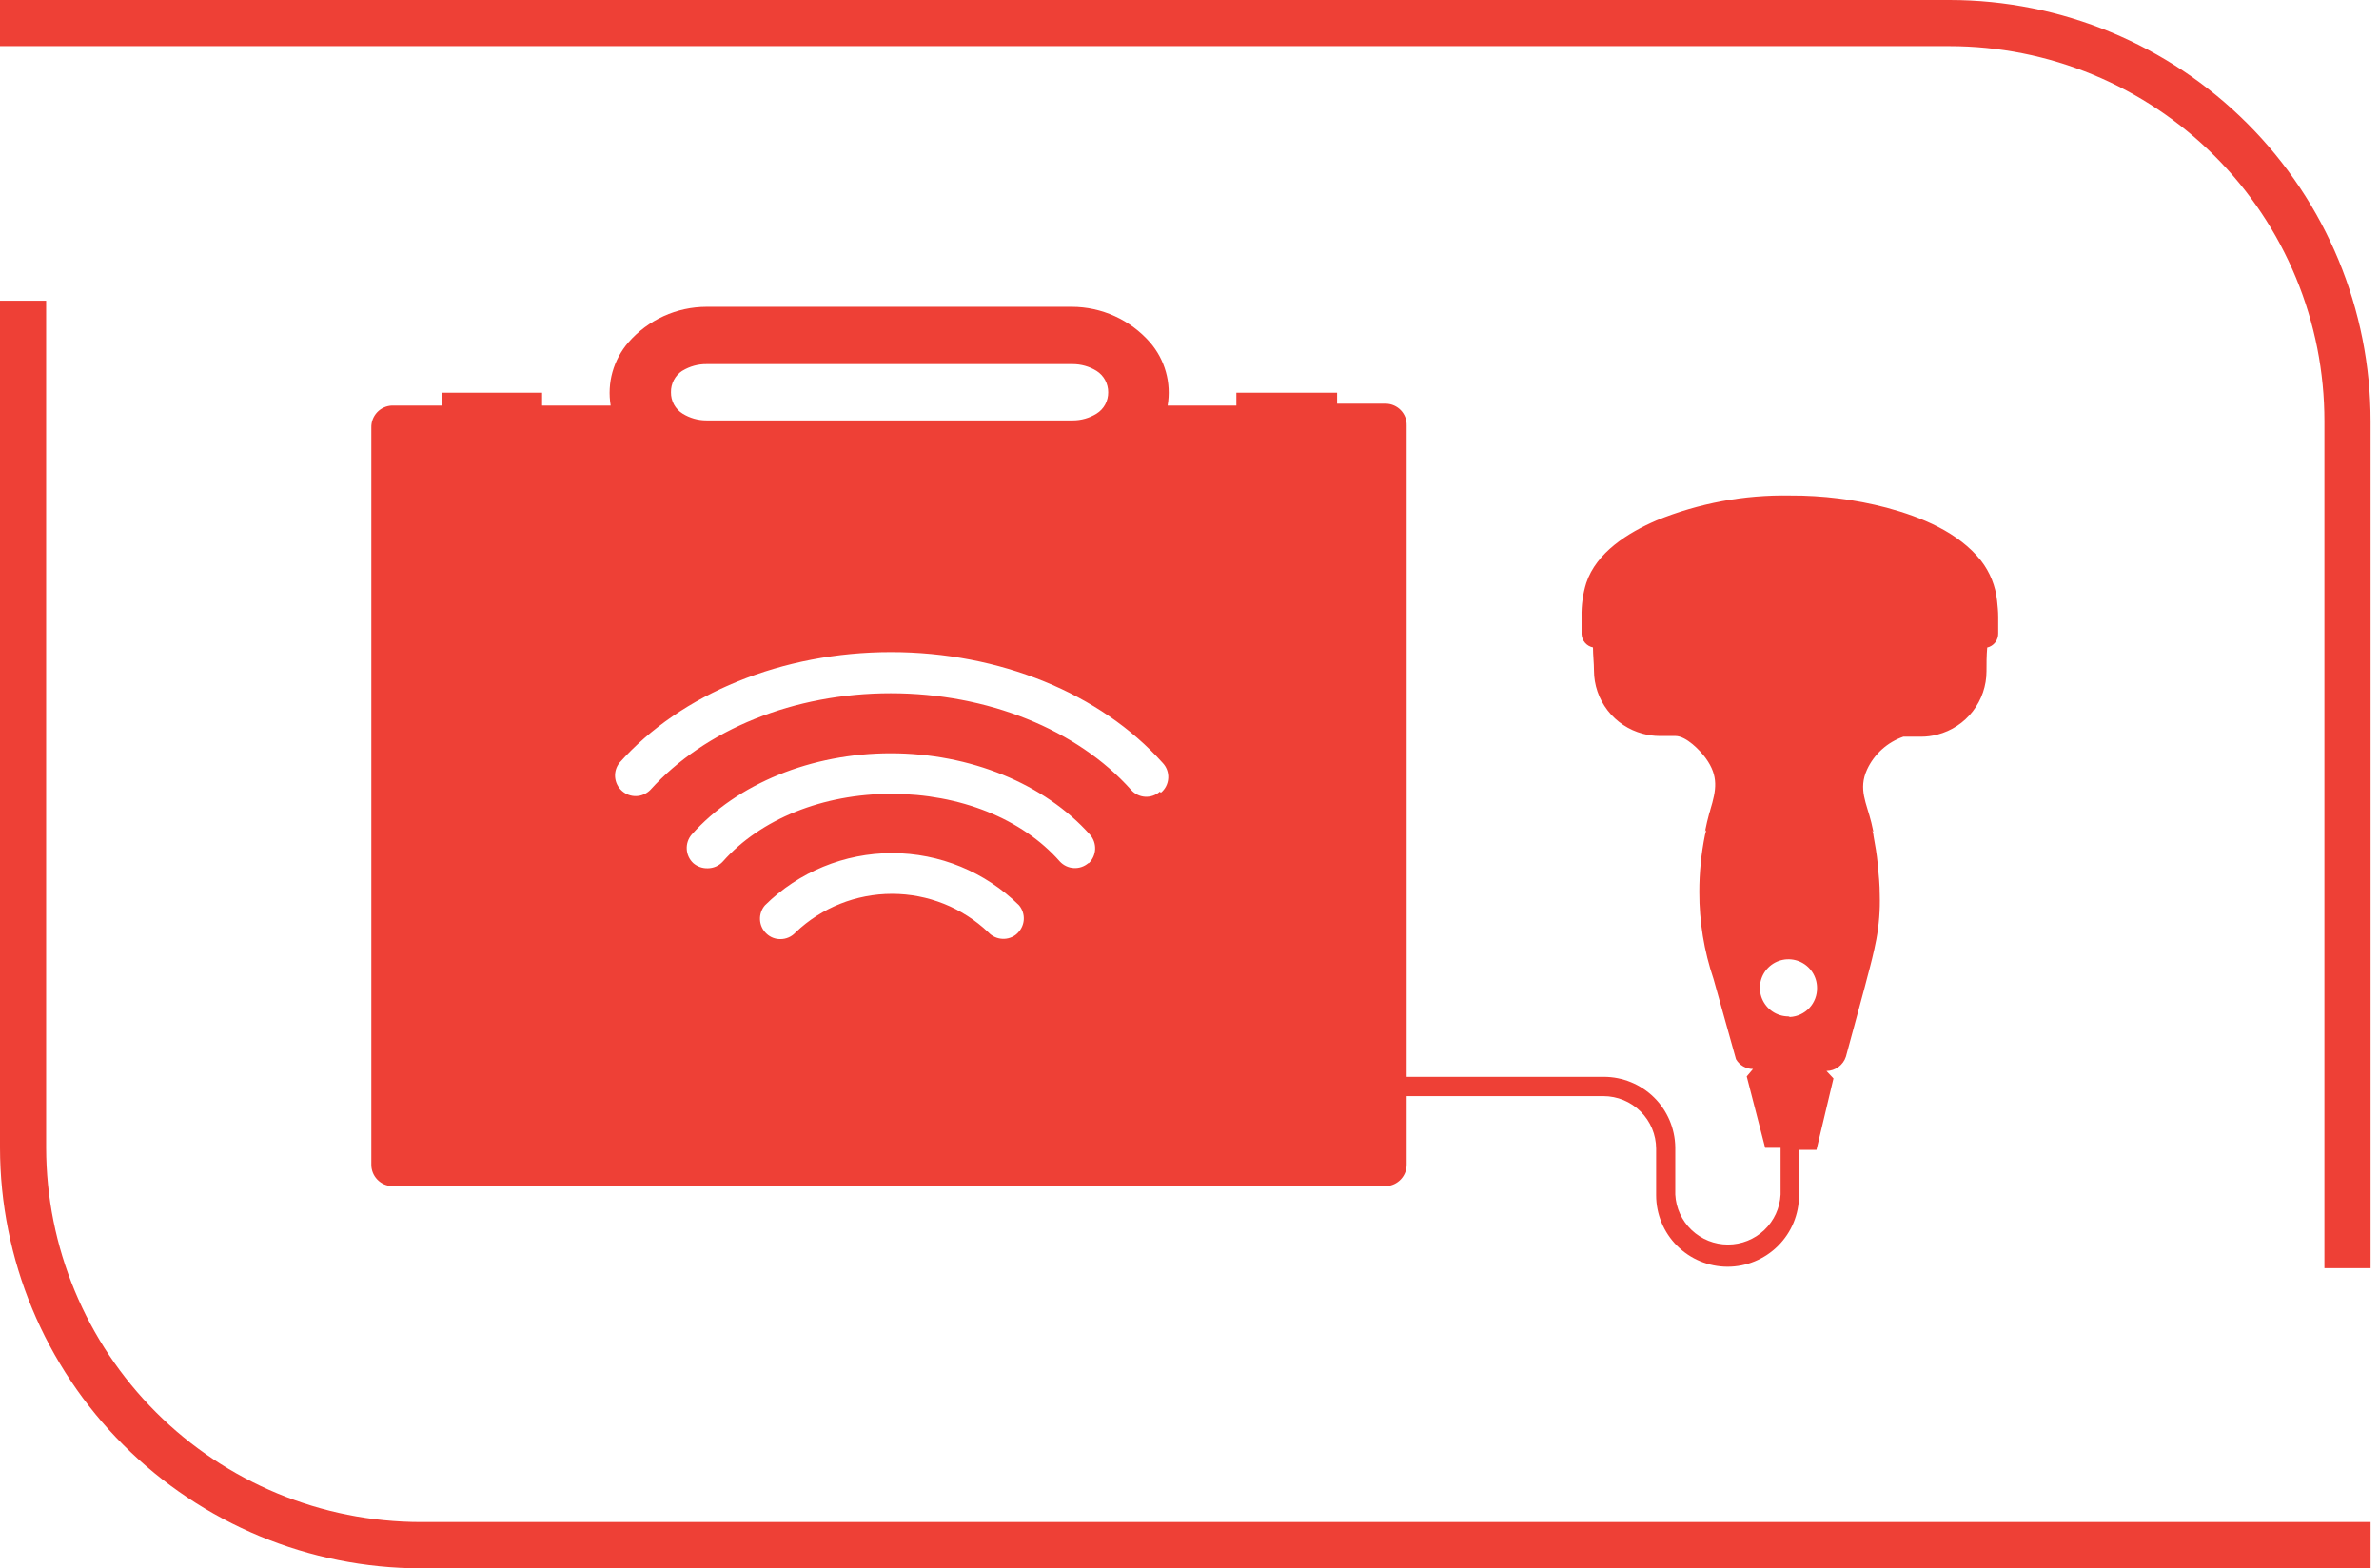
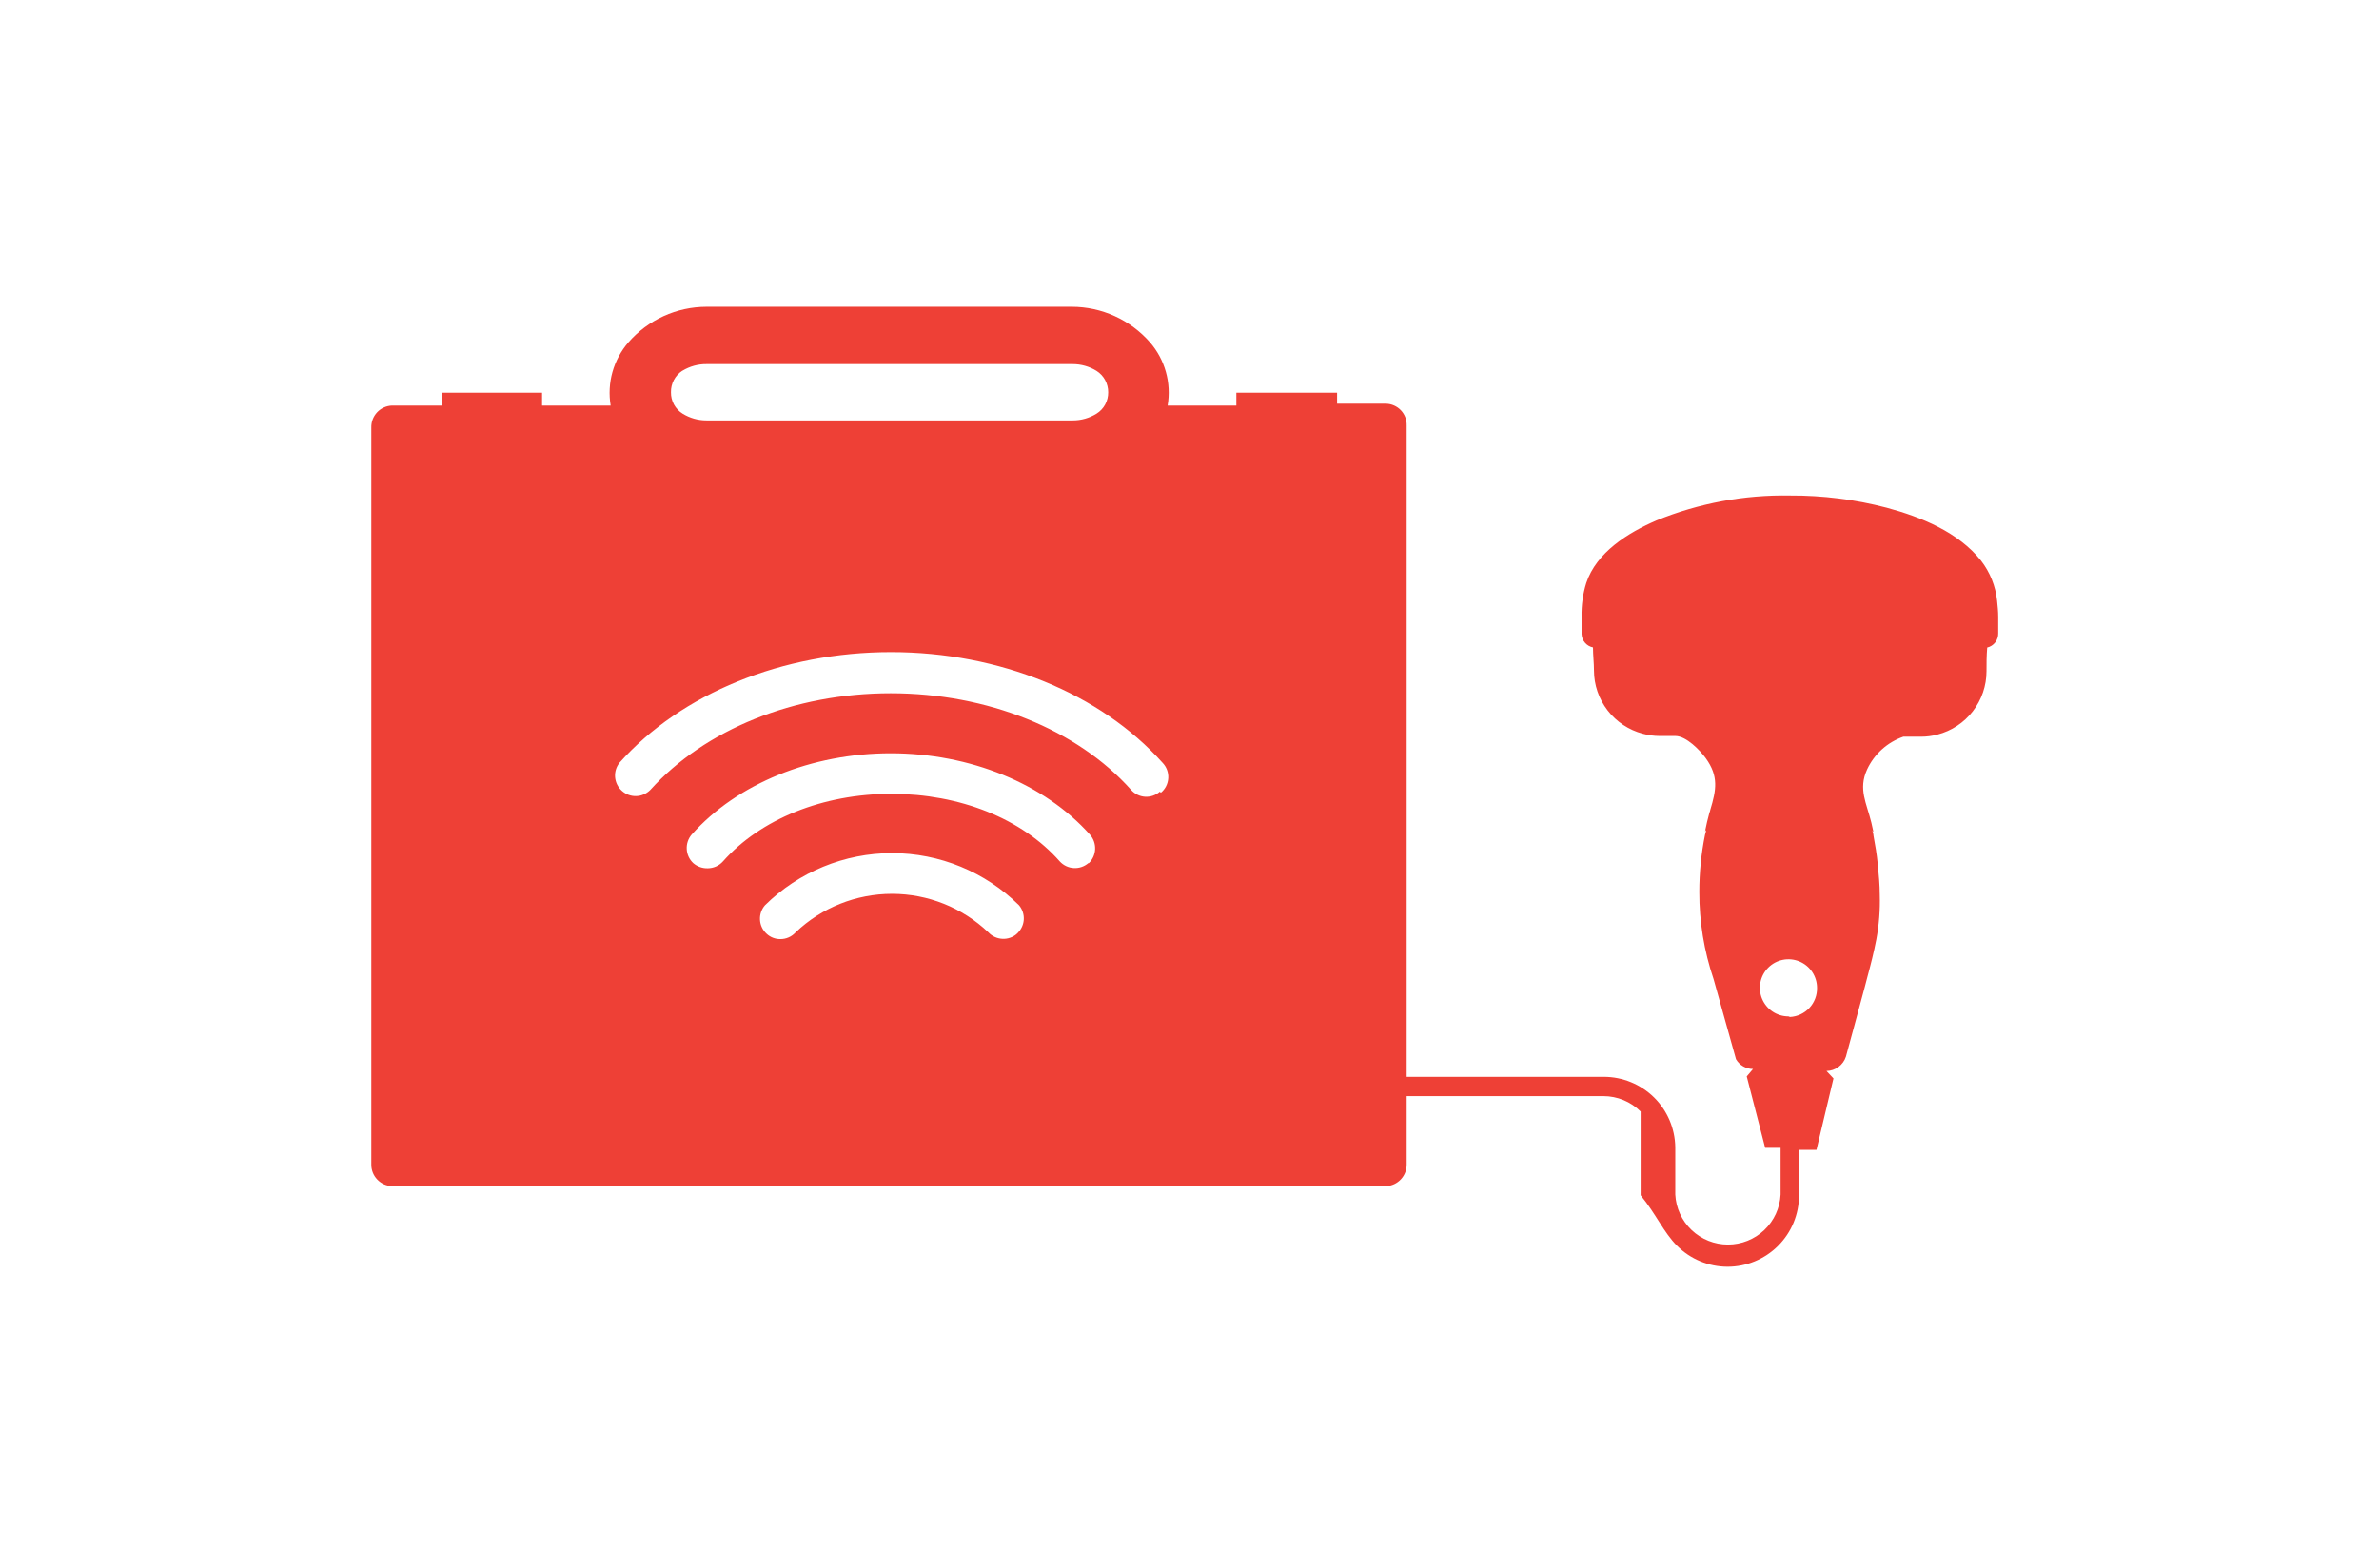
<svg xmlns="http://www.w3.org/2000/svg" width="91" height="60" viewBox="0 0 91 60" fill="none">
-   <path d="M76.391 22.981C76.333 22.424 76.121 21.894 75.778 21.45C74.909 20.357 73.483 19.778 72.166 19.423C70.96 19.108 69.718 18.951 68.471 18.958C66.723 18.926 64.986 19.25 63.366 19.909C62.273 20.379 61.065 21.133 60.677 22.303C60.547 22.72 60.487 23.156 60.497 23.593C60.497 23.817 60.497 24.036 60.497 24.26C60.503 24.381 60.549 24.497 60.629 24.589C60.708 24.681 60.815 24.744 60.934 24.768C60.934 25.069 60.972 25.369 60.972 25.653C60.973 26.205 61.157 26.741 61.494 27.178C61.831 27.615 62.303 27.928 62.836 28.069C63.044 28.126 63.26 28.156 63.476 28.157H64.088C64.498 28.157 65.028 28.703 65.246 29.004C65.749 29.698 65.651 30.223 65.421 30.982C65.415 31.02 65.404 31.057 65.388 31.091C65.323 31.327 65.268 31.562 65.219 31.808C65.237 31.79 65.251 31.77 65.263 31.747C65.263 31.813 65.23 31.873 65.219 31.939C65.073 32.658 65 33.391 65.001 34.125C64.998 35.259 65.183 36.385 65.547 37.459C65.853 38.552 66.225 39.891 66.405 40.525C66.472 40.638 66.567 40.732 66.681 40.797C66.795 40.862 66.924 40.897 67.055 40.897L66.815 41.181L67.52 43.913H68.11V45.701C68.084 46.217 67.859 46.703 67.485 47.059C67.11 47.414 66.613 47.613 66.096 47.613C65.58 47.613 65.083 47.414 64.708 47.059C64.333 46.703 64.109 46.217 64.082 45.701V43.892C64.072 43.174 63.78 42.488 63.269 41.984C62.757 41.48 62.068 41.197 61.35 41.197H53.807V16.275C53.81 16.168 53.792 16.063 53.754 15.963C53.716 15.864 53.659 15.773 53.586 15.696C53.513 15.619 53.425 15.557 53.328 15.514C53.231 15.47 53.127 15.447 53.02 15.444H51.145V15.023H47.292V15.515H44.663C44.737 15.086 44.714 14.647 44.597 14.228C44.48 13.809 44.271 13.422 43.986 13.094C43.613 12.669 43.154 12.328 42.64 12.095C42.125 11.861 41.567 11.739 41.002 11.738H27.026C26.46 11.739 25.9 11.86 25.384 12.095C24.869 12.33 24.409 12.672 24.037 13.099C23.753 13.427 23.546 13.814 23.428 14.232C23.311 14.649 23.288 15.087 23.359 15.515H20.736V15.023H16.91V15.515H15.002C14.895 15.518 14.789 15.542 14.69 15.586C14.592 15.63 14.503 15.692 14.429 15.77C14.355 15.849 14.297 15.941 14.258 16.041C14.22 16.142 14.201 16.249 14.204 16.357V44.537C14.201 44.644 14.22 44.752 14.258 44.852C14.297 44.953 14.355 45.045 14.429 45.123C14.503 45.201 14.592 45.264 14.69 45.308C14.789 45.351 14.895 45.376 15.002 45.378H53.026C53.24 45.367 53.441 45.273 53.587 45.116C53.733 44.959 53.812 44.751 53.807 44.537V41.935H61.333C61.867 41.935 62.379 42.147 62.757 42.524C63.135 42.901 63.349 43.412 63.35 43.946V45.728C63.35 46.453 63.638 47.148 64.15 47.66C64.663 48.173 65.358 48.461 66.083 48.461C66.807 48.461 67.502 48.173 68.015 47.66C68.528 47.148 68.815 46.453 68.815 45.728V43.99H69.482L70.133 41.257L69.865 40.973C70.03 40.971 70.191 40.917 70.324 40.819C70.457 40.721 70.557 40.584 70.608 40.427C70.778 39.793 71.073 38.727 71.324 37.781L71.428 37.382C71.554 36.918 71.679 36.426 71.772 35.939C71.876 35.379 71.92 34.809 71.903 34.24C71.903 33.846 71.865 33.453 71.827 33.065C71.789 32.676 71.734 32.349 71.663 31.971C71.663 31.9 71.63 31.835 71.619 31.769C71.63 31.793 71.645 31.815 71.663 31.835L71.581 31.469C71.401 30.725 71.073 30.195 71.417 29.441C71.552 29.149 71.745 28.887 71.983 28.671C72.222 28.455 72.501 28.29 72.805 28.184H73.483C73.695 28.185 73.906 28.157 74.112 28.102C74.648 27.963 75.123 27.65 75.462 27.211C75.801 26.773 75.986 26.235 75.986 25.681C75.986 25.391 75.986 25.085 76.013 24.773C76.136 24.745 76.244 24.674 76.321 24.575C76.398 24.475 76.438 24.352 76.434 24.227C76.434 24.019 76.434 23.806 76.434 23.598C76.434 23.391 76.412 23.183 76.391 22.981ZM26.108 14.181C26.385 14.014 26.703 13.926 27.026 13.93H41.034C41.355 13.93 41.669 14.019 41.942 14.187C42.08 14.274 42.194 14.395 42.272 14.539C42.35 14.682 42.391 14.843 42.39 15.007C42.392 15.17 42.353 15.332 42.274 15.476C42.196 15.62 42.081 15.74 41.942 15.826C41.669 15.995 41.355 16.084 41.034 16.083H27.026C26.704 16.084 26.388 15.995 26.114 15.826C25.974 15.74 25.86 15.62 25.781 15.476C25.703 15.332 25.663 15.17 25.666 15.007C25.662 14.843 25.701 14.682 25.777 14.537C25.854 14.393 25.966 14.27 26.103 14.181H26.108ZM38.897 35.726C38.743 35.86 38.543 35.929 38.339 35.917C38.135 35.906 37.943 35.816 37.804 35.666C36.81 34.722 35.491 34.196 34.121 34.196C32.75 34.196 31.431 34.722 30.437 35.666C30.363 35.749 30.272 35.816 30.17 35.861C30.068 35.906 29.958 35.929 29.847 35.928C29.654 35.929 29.468 35.857 29.327 35.726C29.175 35.589 29.083 35.398 29.071 35.193C29.059 34.989 29.127 34.788 29.262 34.633C30.556 33.355 32.302 32.638 34.121 32.638C35.94 32.638 37.685 33.355 38.979 34.633C39.111 34.79 39.176 34.993 39.16 35.198C39.143 35.402 39.047 35.592 38.892 35.726H38.897ZM41.63 33.021C41.475 33.154 41.274 33.222 41.07 33.209C40.866 33.197 40.675 33.106 40.537 32.955C39.094 31.316 36.711 30.37 34.093 30.37C31.475 30.37 29.092 31.337 27.655 32.955C27.581 33.038 27.49 33.105 27.388 33.15C27.286 33.195 27.176 33.218 27.065 33.218C26.864 33.222 26.669 33.152 26.518 33.021C26.369 32.881 26.28 32.69 26.269 32.486C26.258 32.283 26.325 32.083 26.458 31.928C28.191 29.982 31.038 28.818 34.071 28.818C37.105 28.818 39.952 29.982 41.69 31.928C41.825 32.08 41.897 32.278 41.89 32.482C41.883 32.685 41.798 32.879 41.652 33.021H41.63ZM44.363 30.288C44.209 30.424 44.008 30.493 43.803 30.481C43.598 30.469 43.406 30.376 43.27 30.223C41.204 27.905 37.766 26.522 34.071 26.522C30.377 26.522 26.966 27.905 24.873 30.223C24.731 30.366 24.54 30.449 24.339 30.456C24.137 30.462 23.941 30.391 23.791 30.257C23.64 30.124 23.547 29.937 23.529 29.736C23.512 29.536 23.572 29.336 23.698 29.179C26.059 26.528 29.934 24.948 34.082 24.948C38.231 24.948 42.095 26.528 44.467 29.179C44.542 29.256 44.601 29.348 44.639 29.449C44.677 29.55 44.694 29.658 44.688 29.766C44.682 29.873 44.655 29.979 44.606 30.076C44.558 30.172 44.49 30.257 44.407 30.326L44.363 30.288ZM68.411 38.885C68.195 38.885 67.984 38.821 67.804 38.701C67.624 38.581 67.484 38.41 67.401 38.211C67.318 38.011 67.297 37.791 67.339 37.579C67.381 37.367 67.485 37.172 67.638 37.019C67.791 36.866 67.986 36.762 68.198 36.72C68.41 36.678 68.629 36.7 68.829 36.782C69.029 36.865 69.2 37.005 69.32 37.185C69.44 37.365 69.504 37.576 69.504 37.792C69.51 38.076 69.406 38.351 69.213 38.559C69.02 38.767 68.754 38.892 68.471 38.907L68.411 38.885Z" fill="#EE4036" />
-   <path d="M0 0H74.576C78.849 0.003 82.945 1.702 85.964 4.725C88.984 7.747 90.679 11.845 90.678 16.118V48.517H88.912V16.118C88.914 14.234 88.544 12.368 87.824 10.627C87.105 8.886 86.049 7.304 84.718 5.972C83.386 4.639 81.806 3.581 80.066 2.86C78.325 2.138 76.46 1.766 74.576 1.765H0V0ZM90.678 60H16.096C11.828 59.996 7.737 58.298 4.719 55.281C1.702 52.263 0.004 48.172 0 43.904V11.505H1.765V43.904C1.77 47.703 3.281 51.345 5.968 54.031C8.654 56.716 12.297 58.226 16.096 58.229H90.678V60Z" fill="#EE4036" />
+   <path d="M76.391 22.981C76.333 22.424 76.121 21.894 75.778 21.45C74.909 20.357 73.483 19.778 72.166 19.423C70.96 19.108 69.718 18.951 68.471 18.958C66.723 18.926 64.986 19.25 63.366 19.909C62.273 20.379 61.065 21.133 60.677 22.303C60.547 22.72 60.487 23.156 60.497 23.593C60.497 23.817 60.497 24.036 60.497 24.26C60.503 24.381 60.549 24.497 60.629 24.589C60.708 24.681 60.815 24.744 60.934 24.768C60.934 25.069 60.972 25.369 60.972 25.653C60.973 26.205 61.157 26.741 61.494 27.178C61.831 27.615 62.303 27.928 62.836 28.069C63.044 28.126 63.26 28.156 63.476 28.157H64.088C64.498 28.157 65.028 28.703 65.246 29.004C65.749 29.698 65.651 30.223 65.421 30.982C65.415 31.02 65.404 31.057 65.388 31.091C65.323 31.327 65.268 31.562 65.219 31.808C65.237 31.79 65.251 31.77 65.263 31.747C65.263 31.813 65.23 31.873 65.219 31.939C65.073 32.658 65 33.391 65.001 34.125C64.998 35.259 65.183 36.385 65.547 37.459C65.853 38.552 66.225 39.891 66.405 40.525C66.472 40.638 66.567 40.732 66.681 40.797C66.795 40.862 66.924 40.897 67.055 40.897L66.815 41.181L67.52 43.913H68.11V45.701C68.084 46.217 67.859 46.703 67.485 47.059C67.11 47.414 66.613 47.613 66.096 47.613C65.58 47.613 65.083 47.414 64.708 47.059C64.333 46.703 64.109 46.217 64.082 45.701V43.892C64.072 43.174 63.78 42.488 63.269 41.984C62.757 41.48 62.068 41.197 61.35 41.197H53.807V16.275C53.81 16.168 53.792 16.063 53.754 15.963C53.716 15.864 53.659 15.773 53.586 15.696C53.513 15.619 53.425 15.557 53.328 15.514C53.231 15.47 53.127 15.447 53.02 15.444H51.145V15.023H47.292V15.515H44.663C44.737 15.086 44.714 14.647 44.597 14.228C44.48 13.809 44.271 13.422 43.986 13.094C43.613 12.669 43.154 12.328 42.64 12.095C42.125 11.861 41.567 11.739 41.002 11.738H27.026C26.46 11.739 25.9 11.86 25.384 12.095C24.869 12.33 24.409 12.672 24.037 13.099C23.753 13.427 23.546 13.814 23.428 14.232C23.311 14.649 23.288 15.087 23.359 15.515H20.736V15.023H16.91V15.515H15.002C14.895 15.518 14.789 15.542 14.69 15.586C14.592 15.63 14.503 15.692 14.429 15.77C14.355 15.849 14.297 15.941 14.258 16.041C14.22 16.142 14.201 16.249 14.204 16.357V44.537C14.201 44.644 14.22 44.752 14.258 44.852C14.297 44.953 14.355 45.045 14.429 45.123C14.503 45.201 14.592 45.264 14.69 45.308C14.789 45.351 14.895 45.376 15.002 45.378H53.026C53.24 45.367 53.441 45.273 53.587 45.116C53.733 44.959 53.812 44.751 53.807 44.537V41.935H61.333C61.867 41.935 62.379 42.147 62.757 42.524V45.728C63.35 46.453 63.638 47.148 64.15 47.66C64.663 48.173 65.358 48.461 66.083 48.461C66.807 48.461 67.502 48.173 68.015 47.66C68.528 47.148 68.815 46.453 68.815 45.728V43.99H69.482L70.133 41.257L69.865 40.973C70.03 40.971 70.191 40.917 70.324 40.819C70.457 40.721 70.557 40.584 70.608 40.427C70.778 39.793 71.073 38.727 71.324 37.781L71.428 37.382C71.554 36.918 71.679 36.426 71.772 35.939C71.876 35.379 71.92 34.809 71.903 34.24C71.903 33.846 71.865 33.453 71.827 33.065C71.789 32.676 71.734 32.349 71.663 31.971C71.663 31.9 71.63 31.835 71.619 31.769C71.63 31.793 71.645 31.815 71.663 31.835L71.581 31.469C71.401 30.725 71.073 30.195 71.417 29.441C71.552 29.149 71.745 28.887 71.983 28.671C72.222 28.455 72.501 28.29 72.805 28.184H73.483C73.695 28.185 73.906 28.157 74.112 28.102C74.648 27.963 75.123 27.65 75.462 27.211C75.801 26.773 75.986 26.235 75.986 25.681C75.986 25.391 75.986 25.085 76.013 24.773C76.136 24.745 76.244 24.674 76.321 24.575C76.398 24.475 76.438 24.352 76.434 24.227C76.434 24.019 76.434 23.806 76.434 23.598C76.434 23.391 76.412 23.183 76.391 22.981ZM26.108 14.181C26.385 14.014 26.703 13.926 27.026 13.93H41.034C41.355 13.93 41.669 14.019 41.942 14.187C42.08 14.274 42.194 14.395 42.272 14.539C42.35 14.682 42.391 14.843 42.39 15.007C42.392 15.17 42.353 15.332 42.274 15.476C42.196 15.62 42.081 15.74 41.942 15.826C41.669 15.995 41.355 16.084 41.034 16.083H27.026C26.704 16.084 26.388 15.995 26.114 15.826C25.974 15.74 25.86 15.62 25.781 15.476C25.703 15.332 25.663 15.17 25.666 15.007C25.662 14.843 25.701 14.682 25.777 14.537C25.854 14.393 25.966 14.27 26.103 14.181H26.108ZM38.897 35.726C38.743 35.86 38.543 35.929 38.339 35.917C38.135 35.906 37.943 35.816 37.804 35.666C36.81 34.722 35.491 34.196 34.121 34.196C32.75 34.196 31.431 34.722 30.437 35.666C30.363 35.749 30.272 35.816 30.17 35.861C30.068 35.906 29.958 35.929 29.847 35.928C29.654 35.929 29.468 35.857 29.327 35.726C29.175 35.589 29.083 35.398 29.071 35.193C29.059 34.989 29.127 34.788 29.262 34.633C30.556 33.355 32.302 32.638 34.121 32.638C35.94 32.638 37.685 33.355 38.979 34.633C39.111 34.79 39.176 34.993 39.16 35.198C39.143 35.402 39.047 35.592 38.892 35.726H38.897ZM41.63 33.021C41.475 33.154 41.274 33.222 41.07 33.209C40.866 33.197 40.675 33.106 40.537 32.955C39.094 31.316 36.711 30.37 34.093 30.37C31.475 30.37 29.092 31.337 27.655 32.955C27.581 33.038 27.49 33.105 27.388 33.15C27.286 33.195 27.176 33.218 27.065 33.218C26.864 33.222 26.669 33.152 26.518 33.021C26.369 32.881 26.28 32.69 26.269 32.486C26.258 32.283 26.325 32.083 26.458 31.928C28.191 29.982 31.038 28.818 34.071 28.818C37.105 28.818 39.952 29.982 41.69 31.928C41.825 32.08 41.897 32.278 41.89 32.482C41.883 32.685 41.798 32.879 41.652 33.021H41.63ZM44.363 30.288C44.209 30.424 44.008 30.493 43.803 30.481C43.598 30.469 43.406 30.376 43.27 30.223C41.204 27.905 37.766 26.522 34.071 26.522C30.377 26.522 26.966 27.905 24.873 30.223C24.731 30.366 24.54 30.449 24.339 30.456C24.137 30.462 23.941 30.391 23.791 30.257C23.64 30.124 23.547 29.937 23.529 29.736C23.512 29.536 23.572 29.336 23.698 29.179C26.059 26.528 29.934 24.948 34.082 24.948C38.231 24.948 42.095 26.528 44.467 29.179C44.542 29.256 44.601 29.348 44.639 29.449C44.677 29.55 44.694 29.658 44.688 29.766C44.682 29.873 44.655 29.979 44.606 30.076C44.558 30.172 44.49 30.257 44.407 30.326L44.363 30.288ZM68.411 38.885C68.195 38.885 67.984 38.821 67.804 38.701C67.624 38.581 67.484 38.41 67.401 38.211C67.318 38.011 67.297 37.791 67.339 37.579C67.381 37.367 67.485 37.172 67.638 37.019C67.791 36.866 67.986 36.762 68.198 36.72C68.41 36.678 68.629 36.7 68.829 36.782C69.029 36.865 69.2 37.005 69.32 37.185C69.44 37.365 69.504 37.576 69.504 37.792C69.51 38.076 69.406 38.351 69.213 38.559C69.02 38.767 68.754 38.892 68.471 38.907L68.411 38.885Z" fill="#EE4036" />
</svg>